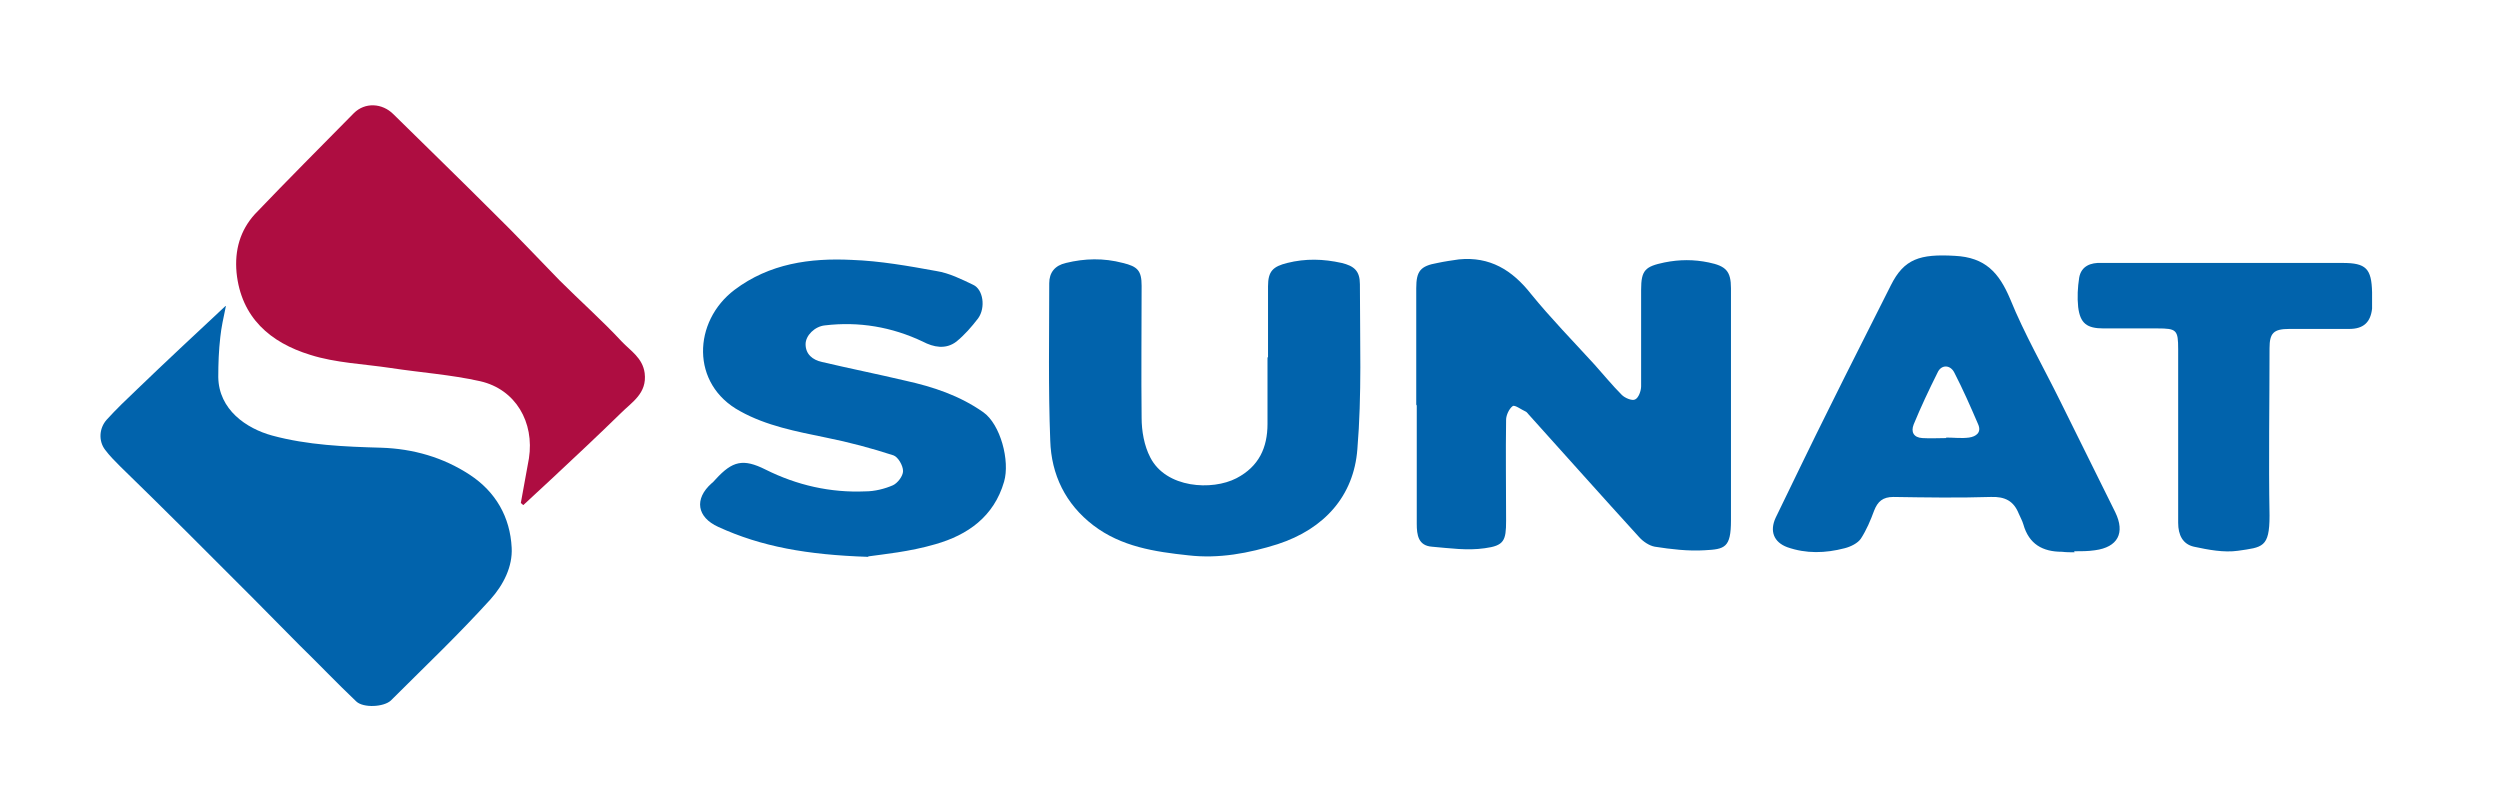
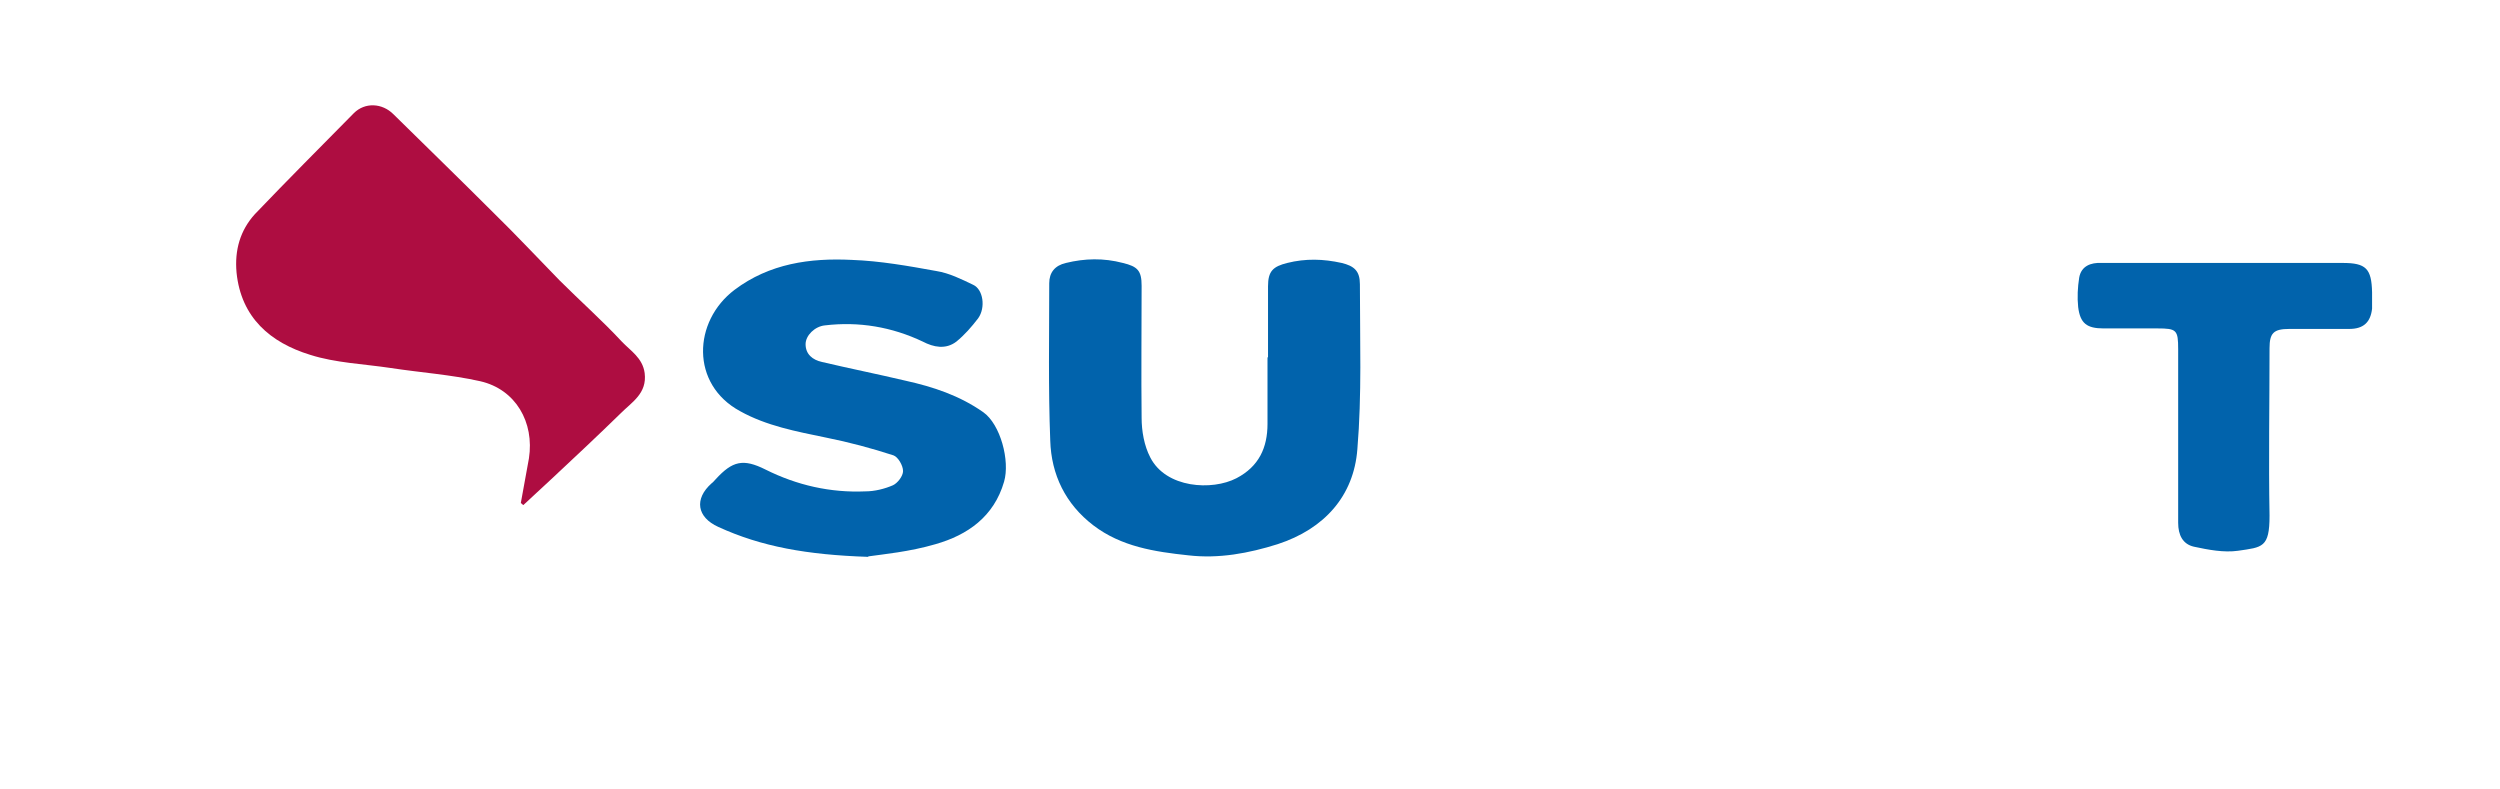
<svg xmlns="http://www.w3.org/2000/svg" version="1.1" viewBox="0 0 492.5 155.5">
  <defs>
    <style>
      .cls-1 {
        fill: #0163ac;
      }

      .cls-1, .cls-2 {
        fill-rule: evenodd;
      }

      .cls-2 {
        fill: #ae0d41;
      }
    </style>
  </defs>
  <g>
    <g id="Capa_1">
      <path class="cls-2" d="M102.6,99.1c.5-2.9,1.1-5.9,1.6-8.8,1.1-7.1-2.6-13.6-9.6-15.2-5.8-1.3-11.7-1.7-17.6-2.6-5.3-.8-10.9-1-15.9-2.6-7.8-2.4-13.6-7.3-14.5-16.2-.4-4.4.7-8.3,3.6-11.5,6.4-6.7,13-13.3,19.5-19.9,2.2-2.2,5.6-2,7.8.2,6.6,6.5,13.3,13,19.8,19.5,4.4,4.3,8.6,8.8,12.9,13.2,4.1,4.1,8.4,7.9,12.3,12.1,1.7,1.8,4.1,3.2,4.5,6.2.5,4-2.5,5.7-4.7,7.9-4.5,4.4-9.1,8.7-13.7,13-1.8,1.7-3.7,3.4-5.5,5.1-.2-.1-.3-.3-.5-.4Z" />
-       <path class="cls-1" d="M44.5,60.3c-.5,2.4-.9,4.2-1.1,6.1-.3,2.6-.4,5.2-.4,7.9.1,6.4,5.5,10.1,10.6,11.5,7,1.9,14.3,2.2,21.5,2.4,6.3.2,12.2,1.9,17.4,5.3,5.2,3.4,8,8.4,8.3,14.4.2,3.7-1.6,7.3-4.2,10.2-3,3.3-6.1,6.5-9.3,9.7-3.4,3.4-6.9,6.8-10.3,10.2-1.4,1.3-5.4,1.5-6.8.2-3.8-3.6-7.4-7.4-11.2-11.1-3-3-6-6.1-9-9.1-4.5-4.5-9-9-13.5-13.5-4.2-4.2-8.5-8.4-12.8-12.6-1.1-1.1-2.1-2.1-3-3.3-1.3-1.7-1.2-4.2.3-5.9,1.9-2.1,4-4.1,6-6,5.6-5.4,11.3-10.7,17.4-16.4Z" />
-       <path class="cls-1" d="M279,79.9c0-7.7,0-15.4,0-23.1,0-3.4.8-4.4,4.2-5,1.4-.3,2.8-.5,4.2-.7,6.1-.6,10.5,2.1,14.2,6.8,3.9,4.8,8.3,9.3,12.5,13.9,1.8,2,3.5,4.1,5.4,6,.6.6,2,1.2,2.6.9.7-.3,1.2-1.7,1.2-2.6,0-6.3,0-12.7,0-19,0-3.9.8-4.6,4.6-5.4,3-.6,5.8-.6,8.7,0,3.4.7,4.4,1.7,4.4,5.1,0,9.8,0,19.6,0,29.4,0,5.4,0,10.9,0,16.3s-1.2,5.7-5.2,5.9c-3.2.2-6.6-.2-9.8-.7-1.1-.2-2.3-1-3.1-1.9-7.3-8-14.5-16.1-21.8-24.2-.2-.2-.3-.4-.5-.5-.9-.4-2.2-1.4-2.6-1.1-.7.5-1.3,1.8-1.3,2.7-.1,6.6,0,13.3,0,19.9,0,3.9-.4,4.9-4.2,5.4-3.4.5-6.9,0-10.4-.3-2.7-.2-3-2.3-3-4.5,0-6.4,0-12.8,0-19.2,0-1.4,0-2.9,0-4.3h0Z" />
      <path class="cls-1" d="M171,109.7c-12-.4-21-2-29.5-5.9-4.2-1.9-4.8-5.5-1.3-8.6.3-.2.5-.5.8-.8,3.3-3.6,5.4-4.1,9.8-1.9,6.2,3.1,12.8,4.6,19.7,4.3,1.8,0,3.8-.5,5.4-1.2.9-.4,2-1.8,2-2.8,0-1.1-1-2.8-1.9-3.1-4.3-1.4-8.8-2.6-13.3-3.5-5.8-1.2-11.7-2.3-16.9-5.2-9.8-5.3-9.3-17.7-1.1-23.9,6.9-5.2,14.9-6.3,23.1-5.9,5.6.2,11.2,1.2,16.7,2.2,2.5.4,4.9,1.6,7.2,2.7,2,.9,2.5,4.5,1,6.6-1.3,1.7-2.7,3.3-4.3,4.6-2.1,1.6-4.5,1.1-6.6,0-6.1-2.9-12.6-4-19.3-3.2-2,.2-3.8,2-3.8,3.7,0,2,1.4,3.1,3.2,3.5,5.5,1.3,11,2.4,16.5,3.7,5.4,1.2,10.6,2.9,15.3,6.2,3.4,2.4,5.3,9.6,4.1,13.7-2,6.9-7.2,10.5-13.5,12.3-5.1,1.5-10.4,2-13.2,2.4Z" />
      <path class="cls-1" d="M249.8,70.4c0-4.7,0-9.4,0-14,0-3,1-3.9,3.8-4.6,3.6-.9,7.1-.8,10.7,0,2.5.6,3.6,1.6,3.6,4.2,0,10.9.4,21.8-.5,32.5-.7,9.2-6.5,15.7-15.7,18.7-5.7,1.8-11.6,2.9-17.6,2.2-6.6-.7-13.2-1.7-18.7-5.9-5.5-4.2-8.3-10-8.5-16.7-.4-10.3-.2-20.7-.2-31,0-2.1,1.1-3.5,3.3-4,3.7-.9,7.4-1,11.2,0,2.9.7,3.7,1.5,3.7,4.5,0,8.7-.1,17.3,0,26,0,2.6.5,5.5,1.7,7.8,3.1,6.1,12.2,6.6,17,4.1,4.4-2.3,6.1-6,6.1-10.7,0-4.4,0-8.7,0-13.1h0Z" />
-       <path class="cls-1" d="M408.7,108.8c-.8,0-1.7,0-2.5-.1-3.8,0-6.5-1.5-7.6-5.4-.2-.7-.6-1.4-.9-2.1-1-2.5-2.7-3.4-5.5-3.3-6.4.2-12.8.1-19.2,0-2.1,0-3.1.9-3.8,2.7-.7,1.9-1.5,3.8-2.6,5.5-.6.9-2,1.6-3.2,1.9-3.8,1-7.6,1.1-11.3-.2-2.7-1-3.5-3.2-2.3-5.8,3.5-7.2,7-14.5,10.6-21.7,4-8.1,8.1-16.1,12.1-24.1,2.6-5.2,5.7-6.2,12.6-5.8,6,.3,8.7,3.3,10.9,8.5,2.8,6.9,6.6,13.5,9.9,20.2,3.6,7.3,7.2,14.5,10.8,21.8,2,4.1.5,6.9-4,7.5-1.3.2-2.7.2-4.1.2ZM383.4,86.2h0c1.5,0,3,.2,4.5,0,1.4-.2,2.5-1,1.8-2.6-1.5-3.5-3-6.9-4.7-10.2-.8-1.6-2.6-1.6-3.3,0-1.7,3.4-3.3,6.8-4.7,10.2-.6,1.5,0,2.6,1.7,2.7,1.6.1,3.2,0,4.7,0Z" />
      <path class="cls-1" d="M438.4,51.8c7.7,0,15.4,0,23.1,0,4.6,0,5.7,1.1,5.8,5.8,0,1.1,0,2.1,0,3.2-.3,2.7-1.7,4-4.5,4-3.9,0-7.8,0-11.8,0-3.1,0-3.9.8-3.9,3.8,0,11-.2,22,0,33,0,6.3-1.4,6.2-6.2,6.9-2.8.4-5.9-.2-8.7-.8-2.2-.5-3.1-2.3-3.1-4.7,0-11.4,0-22.8,0-34.2,0-3.8-.3-4.1-4.1-4.1-3.5,0-7.1,0-10.6,0-3.3,0-4.6-1-5-4.2-.2-1.9-.1-3.9.2-5.8.4-2.3,2.3-3,4.4-2.9,5.7,0,11.3,0,17,0,2.5,0,5,0,7.5,0h0Z" />
    </g>
  </g>
</svg>